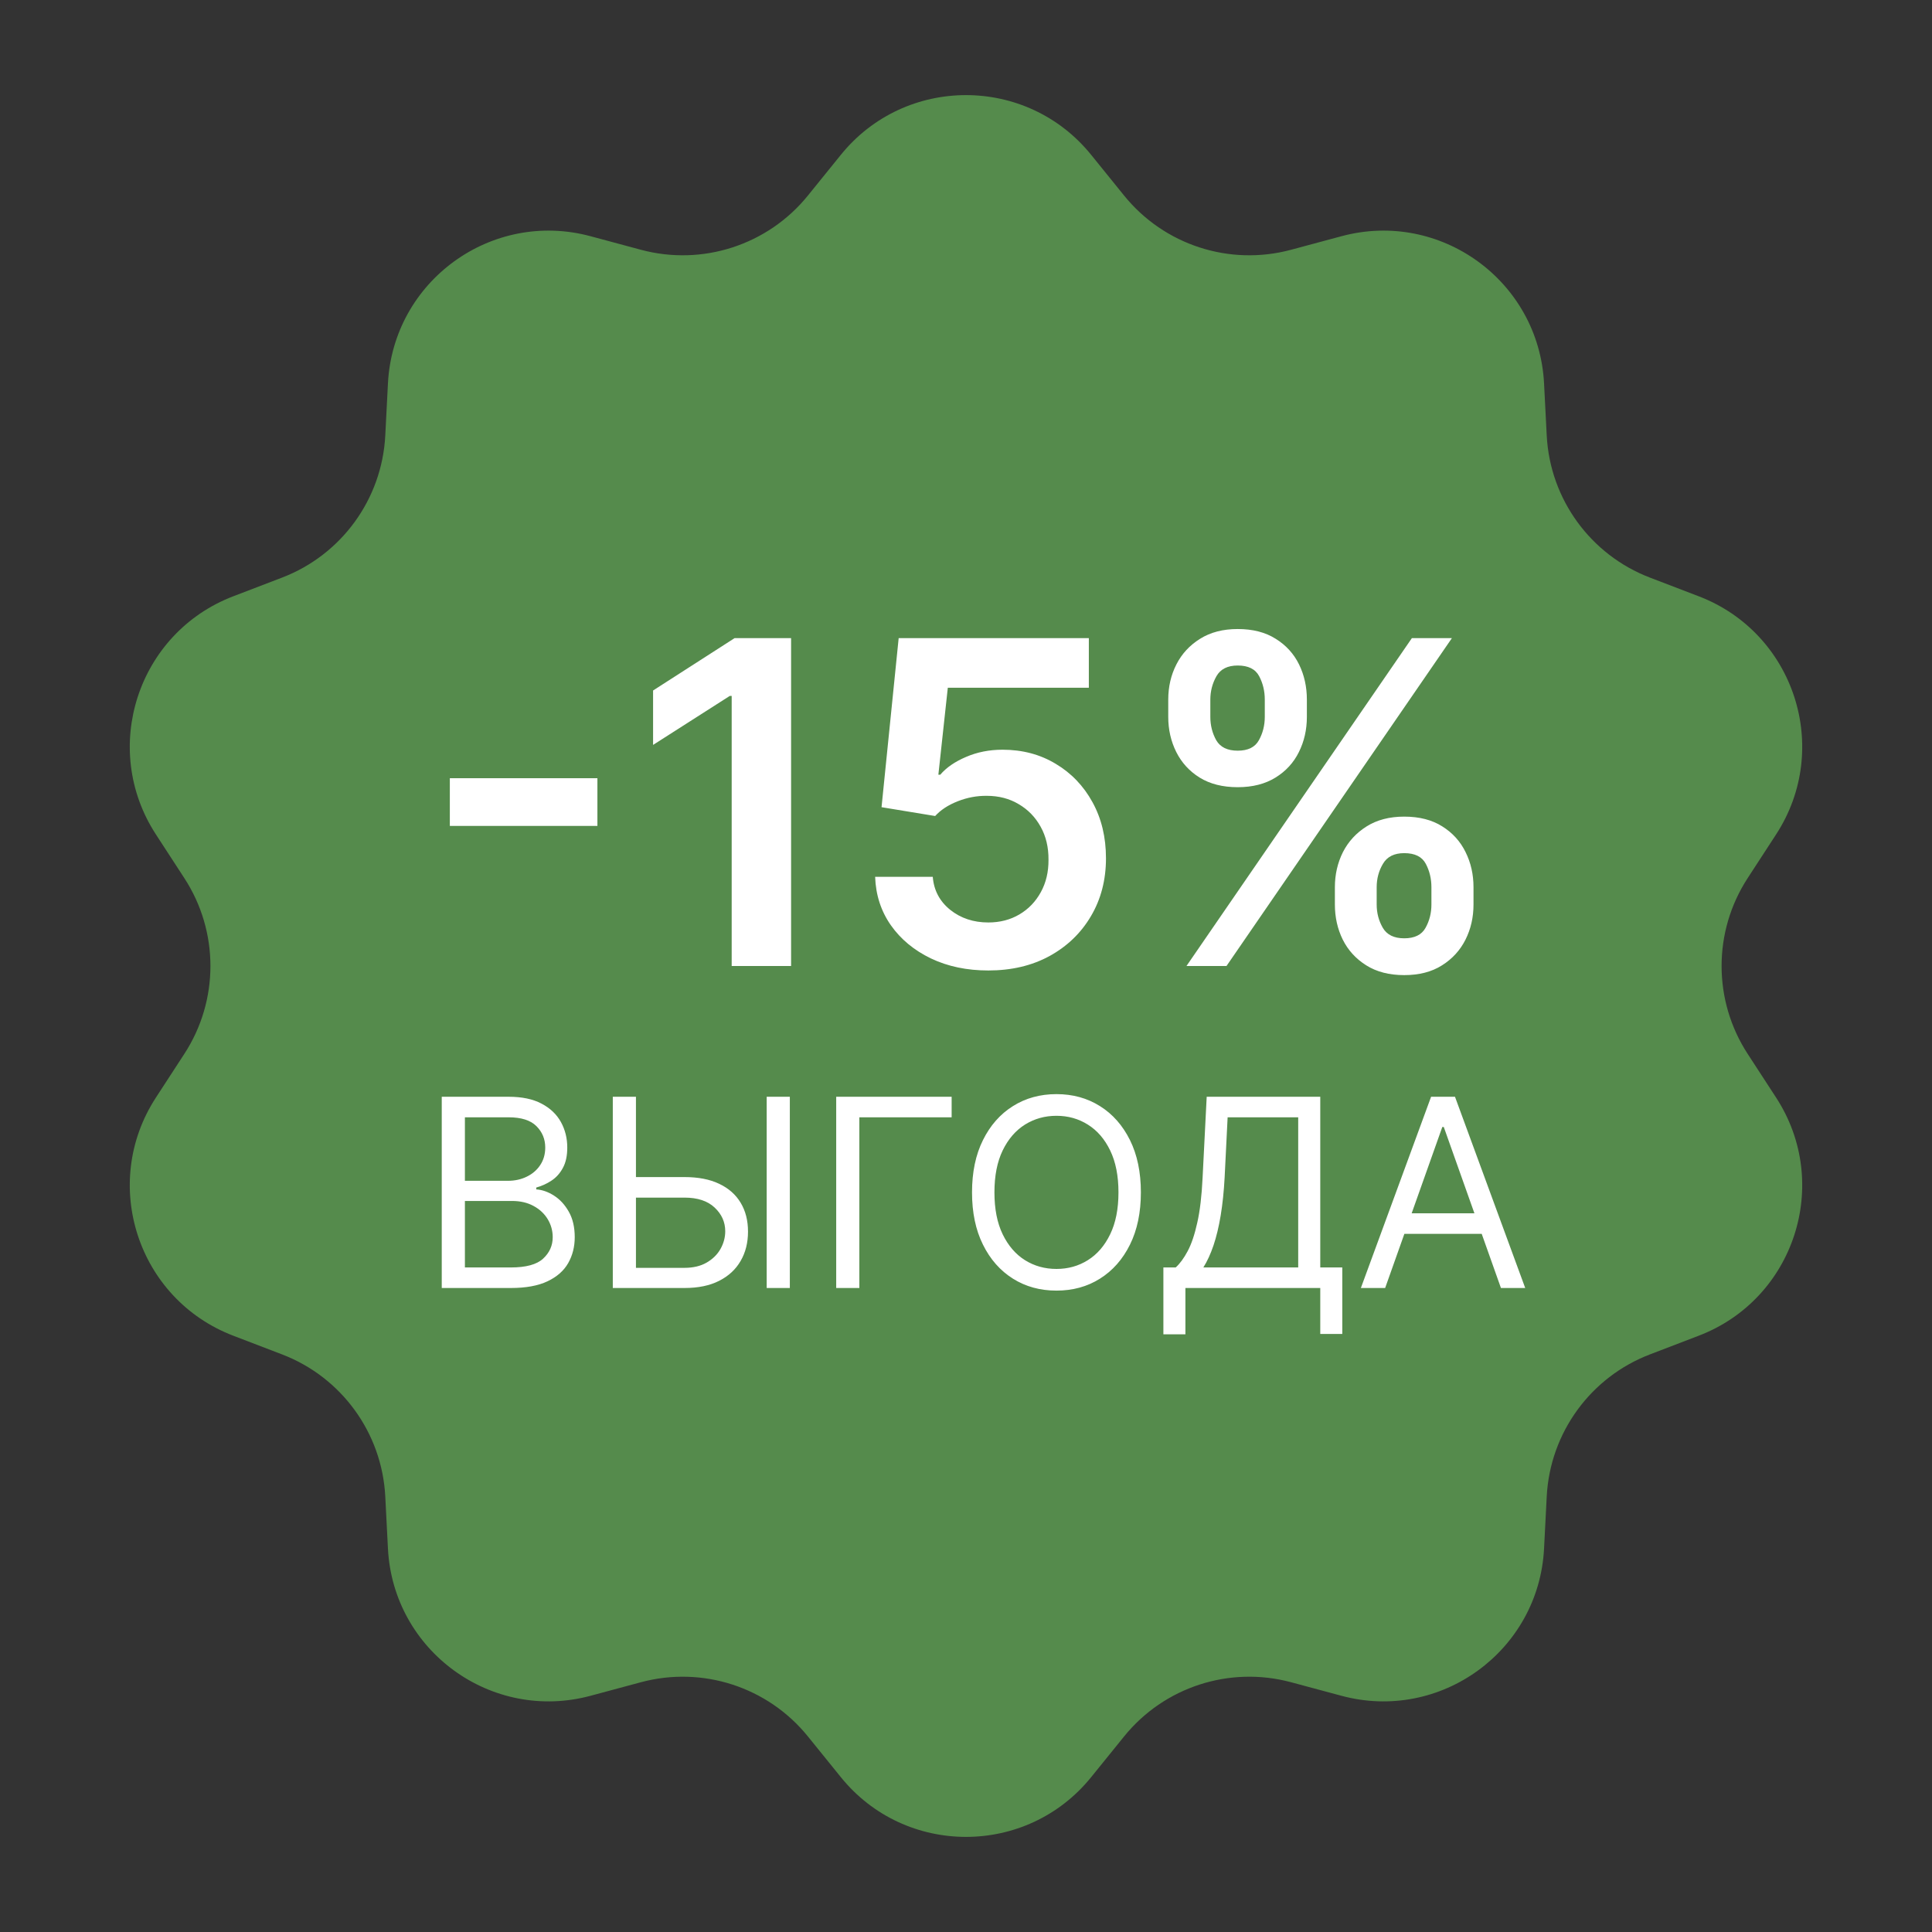
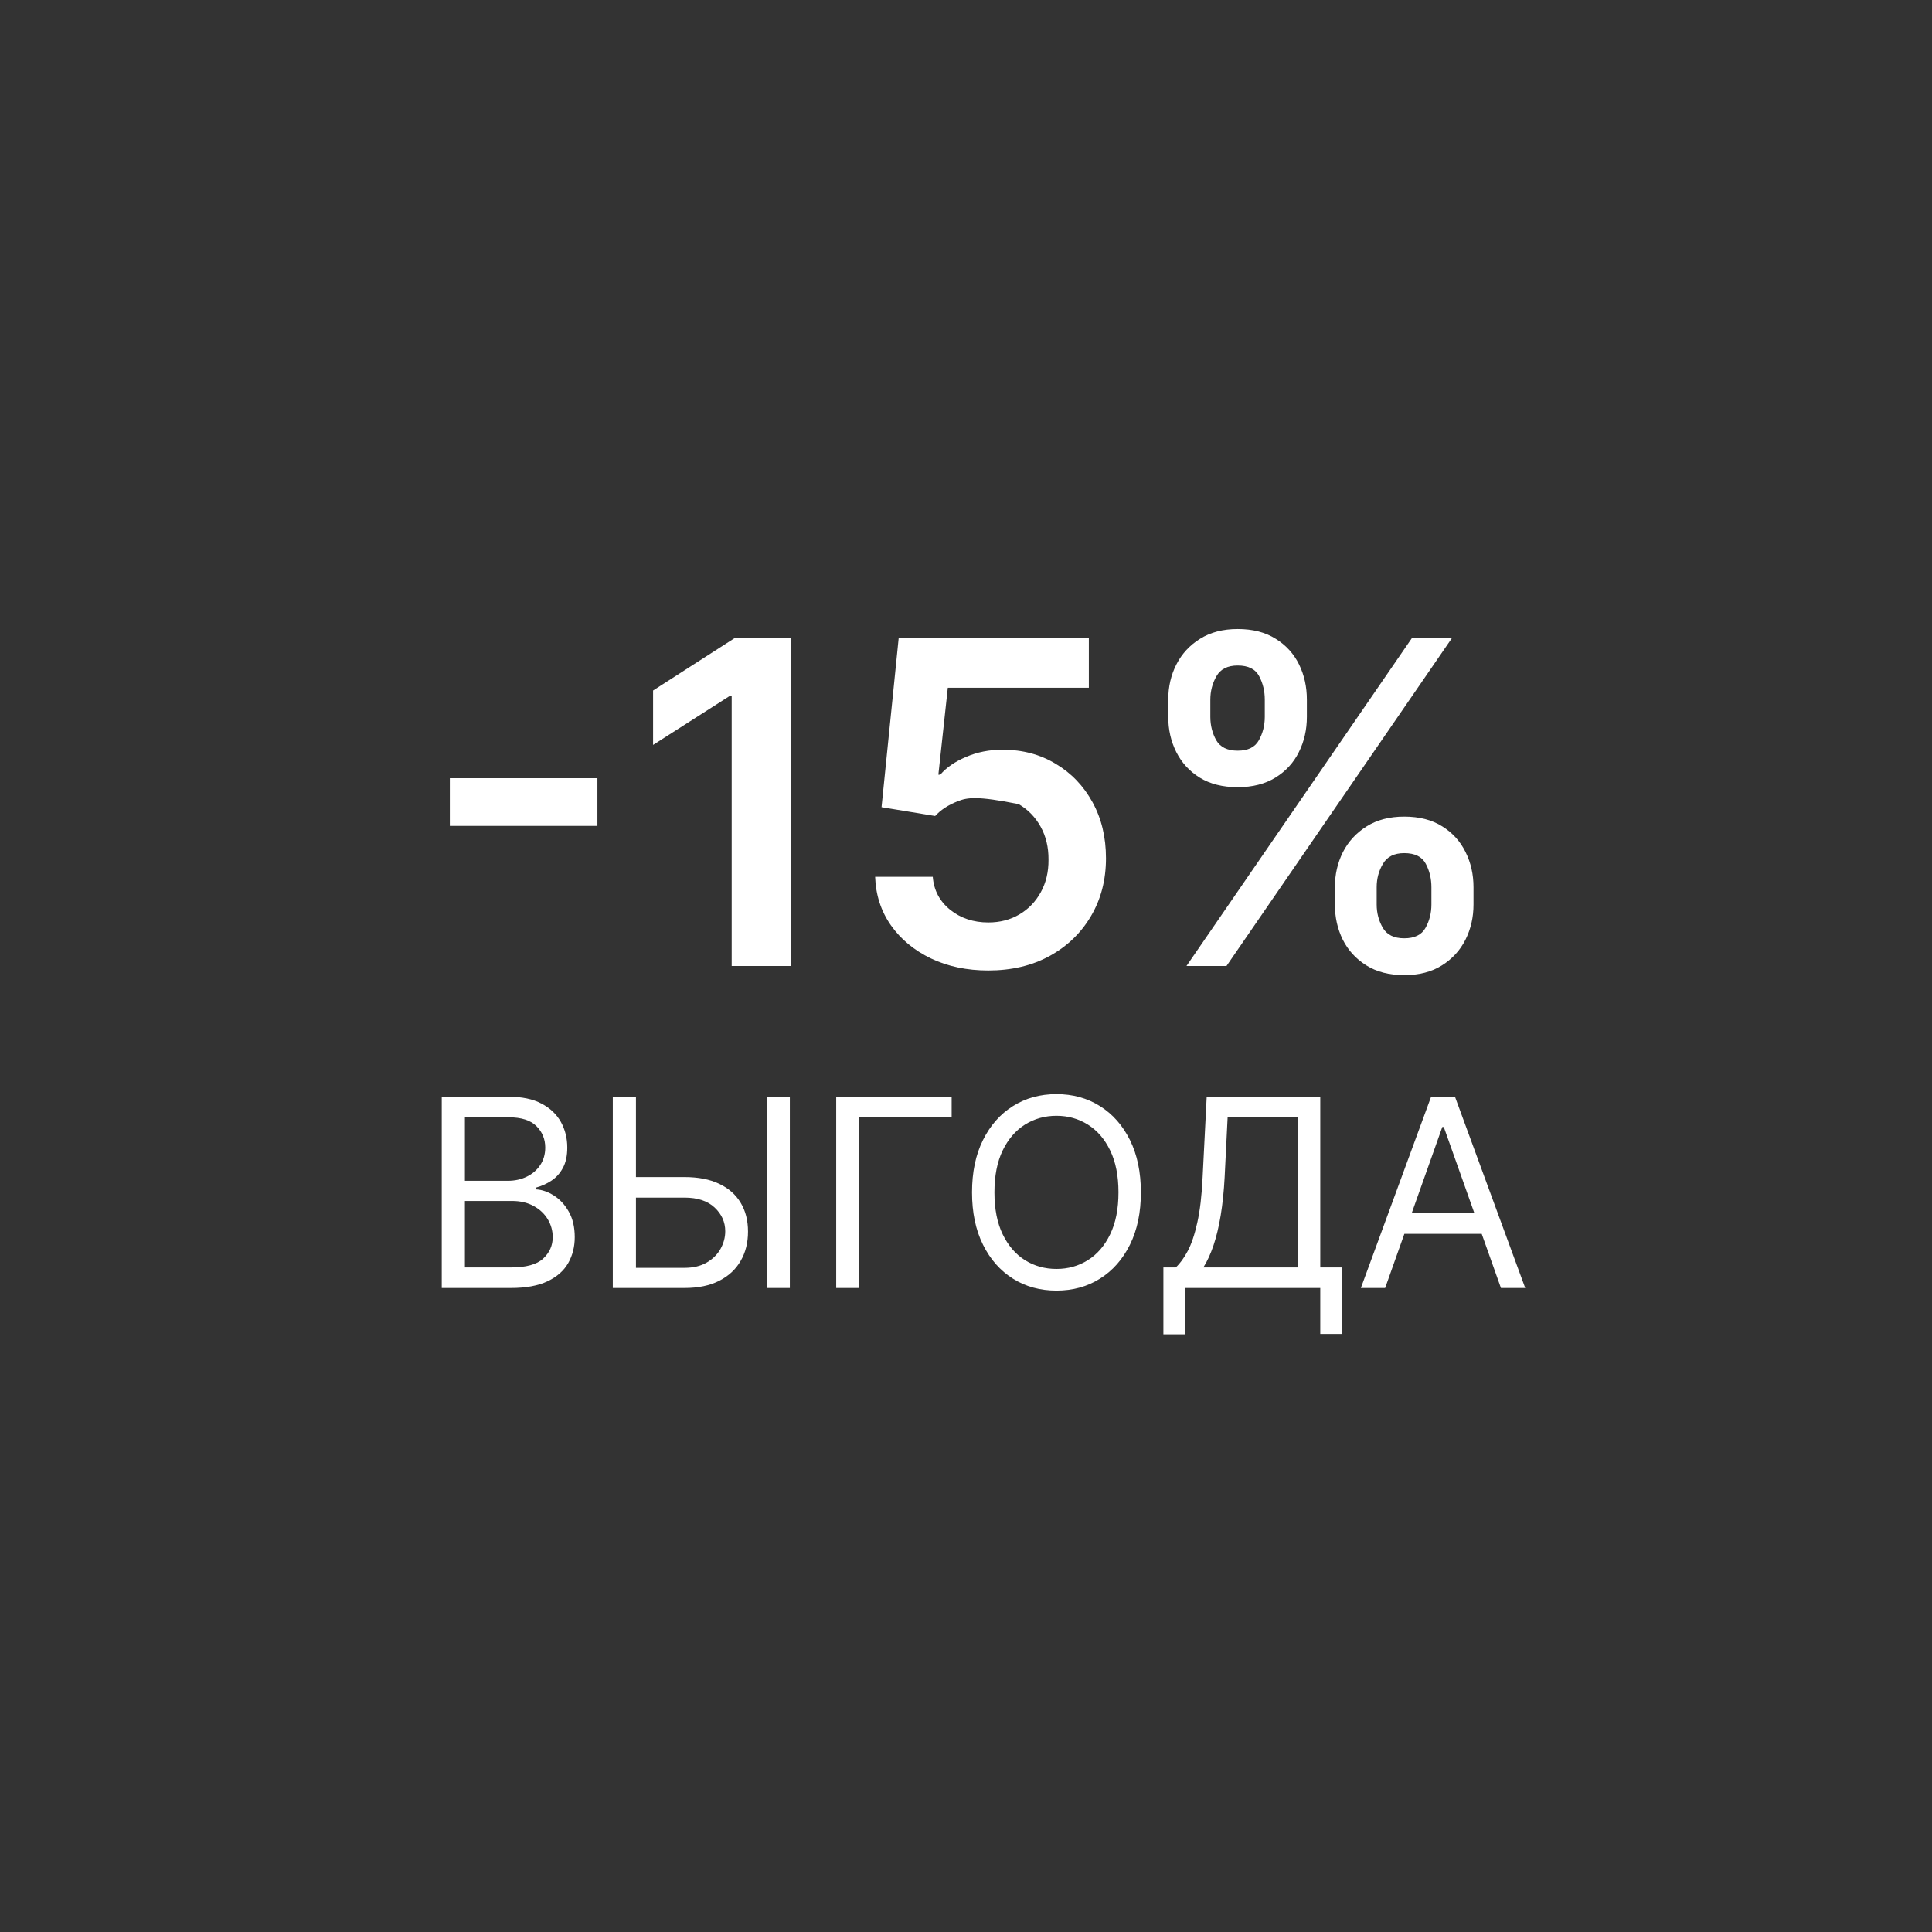
<svg xmlns="http://www.w3.org/2000/svg" width="60" height="60" viewBox="0 0 60 60" fill="none">
  <rect x="0" y="0" width="60" height="60" fill="#333333" stroke="none" />
-   <path d="M26.112 4.81C28.113 2.335 31.887 2.335 33.888 4.81L34.908 6.071C36.151 7.609 38.184 8.27 40.094 7.757L41.66 7.336C44.734 6.509 47.788 8.728 47.952 11.907L48.035 13.526C48.137 15.501 49.394 17.231 51.241 17.938L52.755 18.518C55.728 19.656 56.895 23.246 55.158 25.914L54.274 27.273C53.196 28.931 53.196 31.069 54.274 32.727L55.158 34.086C56.895 36.754 55.728 40.344 52.755 41.482L51.241 42.062C49.394 42.769 48.137 44.499 48.035 46.474L47.952 48.093C47.788 51.273 44.734 53.491 41.66 52.664L40.094 52.243C38.184 51.73 36.151 52.391 34.908 53.929L33.888 55.19C31.887 57.665 28.113 57.665 26.112 55.19L25.092 53.929C23.849 52.391 21.816 51.73 19.905 52.243L18.34 52.664C15.265 53.491 12.212 51.273 12.048 48.093L11.965 46.474C11.863 44.499 10.606 42.769 8.759 42.062L7.245 41.482C4.272 40.344 3.105 36.754 4.842 34.086L5.726 32.727C6.805 31.069 6.805 28.931 5.726 27.273L4.842 25.914C3.105 23.246 4.272 19.656 7.245 18.518L8.759 17.938C10.606 17.231 11.863 15.501 11.965 13.526L12.048 11.907C12.212 8.728 15.265 6.509 18.34 7.336L19.905 7.757C21.816 8.27 23.849 7.609 25.092 6.071L26.112 4.81Z" fill="#558B4C" />
-   <path d="M18.553 24.168V25.65H13.97V24.168H18.553ZM24.568 19.818V30H22.723V21.613H22.663L20.282 23.134V21.444L22.813 19.818H24.568ZM30.693 30.139C30.03 30.139 29.436 30.015 28.913 29.766C28.389 29.514 27.973 29.17 27.665 28.732C27.36 28.295 27.198 27.794 27.178 27.231H28.968C29.001 27.648 29.181 27.99 29.509 28.255C29.837 28.517 30.232 28.648 30.693 28.648C31.054 28.648 31.375 28.565 31.657 28.399C31.939 28.233 32.161 28.003 32.323 27.708C32.486 27.413 32.565 27.077 32.562 26.699C32.565 26.314 32.484 25.973 32.318 25.675C32.153 25.376 31.926 25.143 31.637 24.974C31.349 24.801 31.017 24.715 30.643 24.715C30.338 24.712 30.038 24.768 29.743 24.884C29.448 25 29.214 25.153 29.042 25.342L27.377 25.068L27.909 19.818H33.815V21.359H29.435L29.142 24.059H29.201C29.39 23.837 29.657 23.653 30.002 23.507C30.346 23.358 30.724 23.283 31.135 23.283C31.752 23.283 32.302 23.429 32.786 23.721C33.27 24.009 33.651 24.407 33.929 24.914C34.208 25.421 34.347 26.001 34.347 26.654C34.347 27.327 34.191 27.927 33.879 28.454C33.571 28.977 33.142 29.39 32.592 29.692C32.045 29.99 31.412 30.139 30.693 30.139ZM41.456 28.091V27.554C41.456 27.16 41.539 26.797 41.705 26.465C41.874 26.134 42.119 25.867 42.441 25.665C42.762 25.463 43.151 25.361 43.609 25.361C44.08 25.361 44.474 25.463 44.792 25.665C45.11 25.864 45.351 26.129 45.513 26.46C45.679 26.792 45.761 27.156 45.761 27.554V28.091C45.761 28.485 45.679 28.848 45.513 29.18C45.347 29.511 45.104 29.778 44.782 29.98C44.464 30.182 44.073 30.283 43.609 30.283C43.145 30.283 42.752 30.182 42.431 29.98C42.109 29.778 41.865 29.511 41.7 29.18C41.537 28.848 41.456 28.485 41.456 28.091ZM42.754 27.554V28.091C42.754 28.353 42.817 28.593 42.943 28.812C43.069 29.03 43.291 29.14 43.609 29.14C43.93 29.14 44.151 29.032 44.27 28.817C44.393 28.598 44.454 28.356 44.454 28.091V27.554C44.454 27.289 44.396 27.047 44.28 26.828C44.164 26.606 43.94 26.495 43.609 26.495C43.297 26.495 43.077 26.606 42.948 26.828C42.818 27.047 42.754 27.289 42.754 27.554ZM36.281 22.264V21.727C36.281 21.329 36.365 20.965 36.534 20.634C36.703 20.302 36.949 20.037 37.27 19.838C37.592 19.636 37.981 19.535 38.438 19.535C38.906 19.535 39.298 19.636 39.617 19.838C39.938 20.037 40.18 20.302 40.343 20.634C40.505 20.965 40.586 21.329 40.586 21.727V22.264C40.586 22.662 40.503 23.026 40.337 23.358C40.175 23.686 39.933 23.95 39.612 24.148C39.29 24.347 38.899 24.447 38.438 24.447C37.971 24.447 37.577 24.347 37.255 24.148C36.937 23.95 36.695 23.684 36.529 23.353C36.364 23.021 36.281 22.659 36.281 22.264ZM37.588 21.727V22.264C37.588 22.529 37.65 22.771 37.772 22.99C37.898 23.206 38.12 23.313 38.438 23.313C38.757 23.313 38.975 23.206 39.095 22.99C39.217 22.771 39.279 22.529 39.279 22.264V21.727C39.279 21.462 39.221 21.22 39.105 21.001C38.989 20.779 38.767 20.668 38.438 20.668C38.123 20.668 37.903 20.779 37.777 21.001C37.651 21.224 37.588 21.465 37.588 21.727ZM36.847 30L43.847 19.818H45.09L38.09 30H36.847Z" fill="white" />
+   <path d="M18.553 24.168V25.65H13.97V24.168H18.553ZM24.568 19.818V30H22.723V21.613H22.663L20.282 23.134V21.444L22.813 19.818H24.568ZM30.693 30.139C30.03 30.139 29.436 30.015 28.913 29.766C28.389 29.514 27.973 29.17 27.665 28.732C27.36 28.295 27.198 27.794 27.178 27.231H28.968C29.001 27.648 29.181 27.99 29.509 28.255C29.837 28.517 30.232 28.648 30.693 28.648C31.054 28.648 31.375 28.565 31.657 28.399C31.939 28.233 32.161 28.003 32.323 27.708C32.486 27.413 32.565 27.077 32.562 26.699C32.565 26.314 32.484 25.973 32.318 25.675C32.153 25.376 31.926 25.143 31.637 24.974C30.338 24.712 30.038 24.768 29.743 24.884C29.448 25 29.214 25.153 29.042 25.342L27.377 25.068L27.909 19.818H33.815V21.359H29.435L29.142 24.059H29.201C29.39 23.837 29.657 23.653 30.002 23.507C30.346 23.358 30.724 23.283 31.135 23.283C31.752 23.283 32.302 23.429 32.786 23.721C33.27 24.009 33.651 24.407 33.929 24.914C34.208 25.421 34.347 26.001 34.347 26.654C34.347 27.327 34.191 27.927 33.879 28.454C33.571 28.977 33.142 29.39 32.592 29.692C32.045 29.99 31.412 30.139 30.693 30.139ZM41.456 28.091V27.554C41.456 27.16 41.539 26.797 41.705 26.465C41.874 26.134 42.119 25.867 42.441 25.665C42.762 25.463 43.151 25.361 43.609 25.361C44.08 25.361 44.474 25.463 44.792 25.665C45.11 25.864 45.351 26.129 45.513 26.46C45.679 26.792 45.761 27.156 45.761 27.554V28.091C45.761 28.485 45.679 28.848 45.513 29.18C45.347 29.511 45.104 29.778 44.782 29.98C44.464 30.182 44.073 30.283 43.609 30.283C43.145 30.283 42.752 30.182 42.431 29.98C42.109 29.778 41.865 29.511 41.7 29.18C41.537 28.848 41.456 28.485 41.456 28.091ZM42.754 27.554V28.091C42.754 28.353 42.817 28.593 42.943 28.812C43.069 29.03 43.291 29.14 43.609 29.14C43.93 29.14 44.151 29.032 44.27 28.817C44.393 28.598 44.454 28.356 44.454 28.091V27.554C44.454 27.289 44.396 27.047 44.28 26.828C44.164 26.606 43.94 26.495 43.609 26.495C43.297 26.495 43.077 26.606 42.948 26.828C42.818 27.047 42.754 27.289 42.754 27.554ZM36.281 22.264V21.727C36.281 21.329 36.365 20.965 36.534 20.634C36.703 20.302 36.949 20.037 37.27 19.838C37.592 19.636 37.981 19.535 38.438 19.535C38.906 19.535 39.298 19.636 39.617 19.838C39.938 20.037 40.18 20.302 40.343 20.634C40.505 20.965 40.586 21.329 40.586 21.727V22.264C40.586 22.662 40.503 23.026 40.337 23.358C40.175 23.686 39.933 23.95 39.612 24.148C39.29 24.347 38.899 24.447 38.438 24.447C37.971 24.447 37.577 24.347 37.255 24.148C36.937 23.95 36.695 23.684 36.529 23.353C36.364 23.021 36.281 22.659 36.281 22.264ZM37.588 21.727V22.264C37.588 22.529 37.65 22.771 37.772 22.99C37.898 23.206 38.12 23.313 38.438 23.313C38.757 23.313 38.975 23.206 39.095 22.99C39.217 22.771 39.279 22.529 39.279 22.264V21.727C39.279 21.462 39.221 21.22 39.105 21.001C38.989 20.779 38.767 20.668 38.438 20.668C38.123 20.668 37.903 20.779 37.777 21.001C37.651 21.224 37.588 21.465 37.588 21.727ZM36.847 30L43.847 19.818H45.09L38.09 30H36.847Z" fill="white" />
  <path d="M13.719 40V34.061H15.796C16.209 34.061 16.551 34.132 16.819 34.275C17.088 34.416 17.288 34.607 17.42 34.846C17.551 35.084 17.617 35.348 17.617 35.638C17.617 35.894 17.572 36.104 17.481 36.27C17.392 36.437 17.274 36.568 17.127 36.665C16.982 36.762 16.824 36.833 16.654 36.88V36.938C16.836 36.949 17.019 37.013 17.202 37.129C17.386 37.245 17.54 37.411 17.663 37.628C17.787 37.844 17.849 38.109 17.849 38.422C17.849 38.72 17.781 38.988 17.646 39.226C17.511 39.464 17.297 39.652 17.005 39.791C16.713 39.93 16.333 40 15.865 40H13.719ZM14.438 39.362H15.865C16.335 39.362 16.669 39.271 16.866 39.089C17.065 38.906 17.165 38.683 17.165 38.422C17.165 38.221 17.113 38.036 17.011 37.865C16.908 37.694 16.762 37.556 16.573 37.454C16.383 37.349 16.159 37.297 15.9 37.297H14.438V39.362ZM14.438 36.671H15.773C15.989 36.671 16.184 36.628 16.358 36.543C16.534 36.458 16.674 36.338 16.776 36.184C16.88 36.029 16.933 35.847 16.933 35.638C16.933 35.377 16.842 35.156 16.66 34.974C16.478 34.791 16.19 34.699 15.796 34.699H14.438V36.671ZM19.564 36.555H21.258C21.683 36.555 22.042 36.624 22.334 36.764C22.628 36.903 22.85 37.099 23.001 37.352C23.154 37.605 23.23 37.904 23.23 38.248C23.23 38.593 23.154 38.896 23.001 39.159C22.85 39.422 22.628 39.628 22.334 39.777C22.042 39.926 21.683 40 21.258 40H19.031V34.061H19.75V39.374H21.258C21.529 39.374 21.758 39.319 21.945 39.211C22.135 39.101 22.278 38.96 22.375 38.788C22.473 38.614 22.523 38.43 22.523 38.237C22.523 37.953 22.413 37.708 22.195 37.503C21.976 37.296 21.664 37.193 21.258 37.193H19.564V36.555ZM24.529 34.061V40H23.81V34.061H24.529ZM29.554 34.061V34.699H26.688V40H25.969V34.061H29.554ZM35.431 37.03C35.431 37.657 35.318 38.198 35.092 38.654C34.865 39.111 34.555 39.462 34.16 39.71C33.766 39.958 33.316 40.081 32.809 40.081C32.303 40.081 31.852 39.958 31.458 39.71C31.063 39.462 30.753 39.111 30.527 38.654C30.3 38.198 30.187 37.657 30.187 37.03C30.187 36.404 30.3 35.862 30.527 35.406C30.753 34.95 31.063 34.598 31.458 34.351C31.852 34.103 32.303 33.979 32.809 33.979C33.316 33.979 33.766 34.103 34.16 34.351C34.555 34.598 34.865 34.95 35.092 35.406C35.318 35.862 35.431 36.404 35.431 37.03ZM34.735 37.03C34.735 36.516 34.649 36.082 34.477 35.728C34.306 35.374 34.075 35.107 33.783 34.925C33.493 34.743 33.169 34.652 32.809 34.652C32.45 34.652 32.124 34.743 31.832 34.925C31.542 35.107 31.311 35.374 31.139 35.728C30.968 36.082 30.883 36.516 30.883 37.03C30.883 37.545 30.968 37.979 31.139 38.332C31.311 38.686 31.542 38.954 31.832 39.136C32.124 39.318 32.45 39.408 32.809 39.408C33.169 39.408 33.493 39.318 33.783 39.136C34.075 38.954 34.306 38.686 34.477 38.332C34.649 37.979 34.735 37.545 34.735 37.03ZM36.13 41.438V39.362H36.513C36.644 39.242 36.768 39.073 36.884 38.855C37.002 38.634 37.101 38.34 37.182 37.973C37.266 37.604 37.321 37.135 37.348 36.566L37.475 34.061H41.002V39.362H41.686V41.427H41.002V40H36.814V41.438H36.13ZM37.371 39.362H40.317V34.699H38.125L38.032 36.566C38.009 36.999 37.968 37.392 37.91 37.744C37.852 38.094 37.778 38.404 37.687 38.675C37.596 38.943 37.491 39.172 37.371 39.362ZM43.017 40H42.263L44.444 34.061H45.186L47.367 40H46.613L44.838 35H44.792L43.017 40ZM43.295 37.68H46.334V38.318H43.295V37.68Z" fill="white" />
</svg>